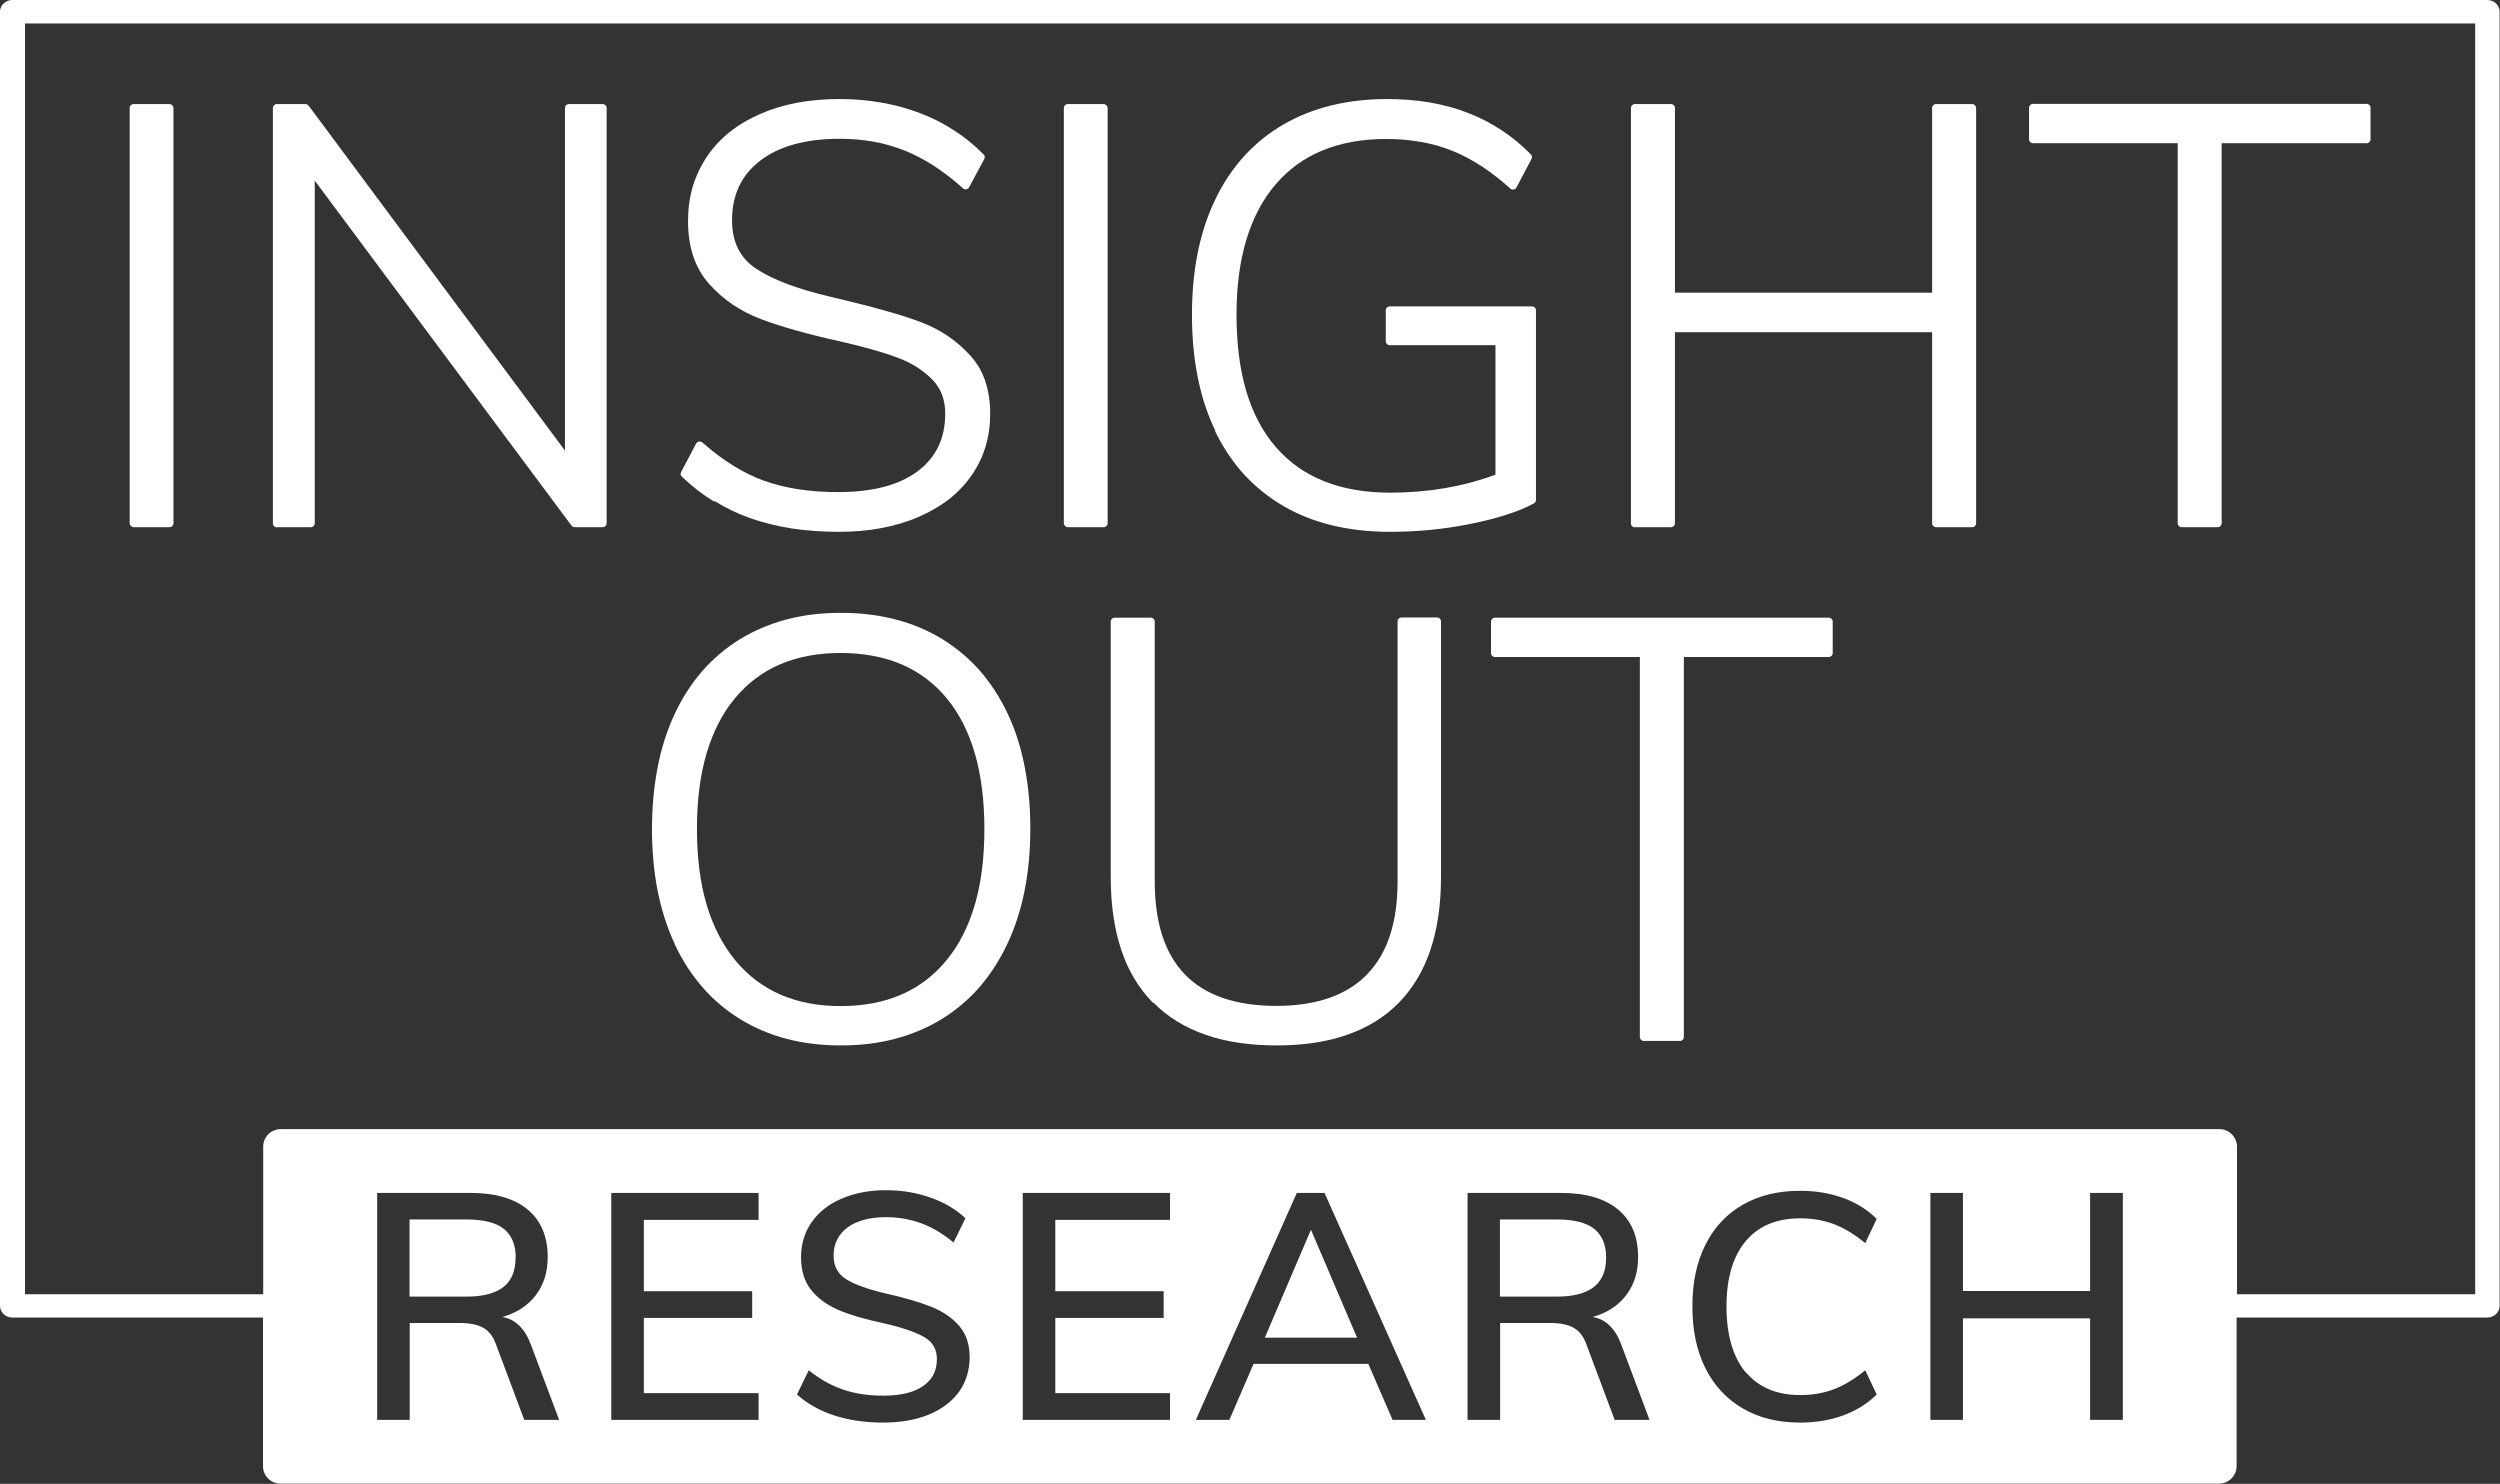
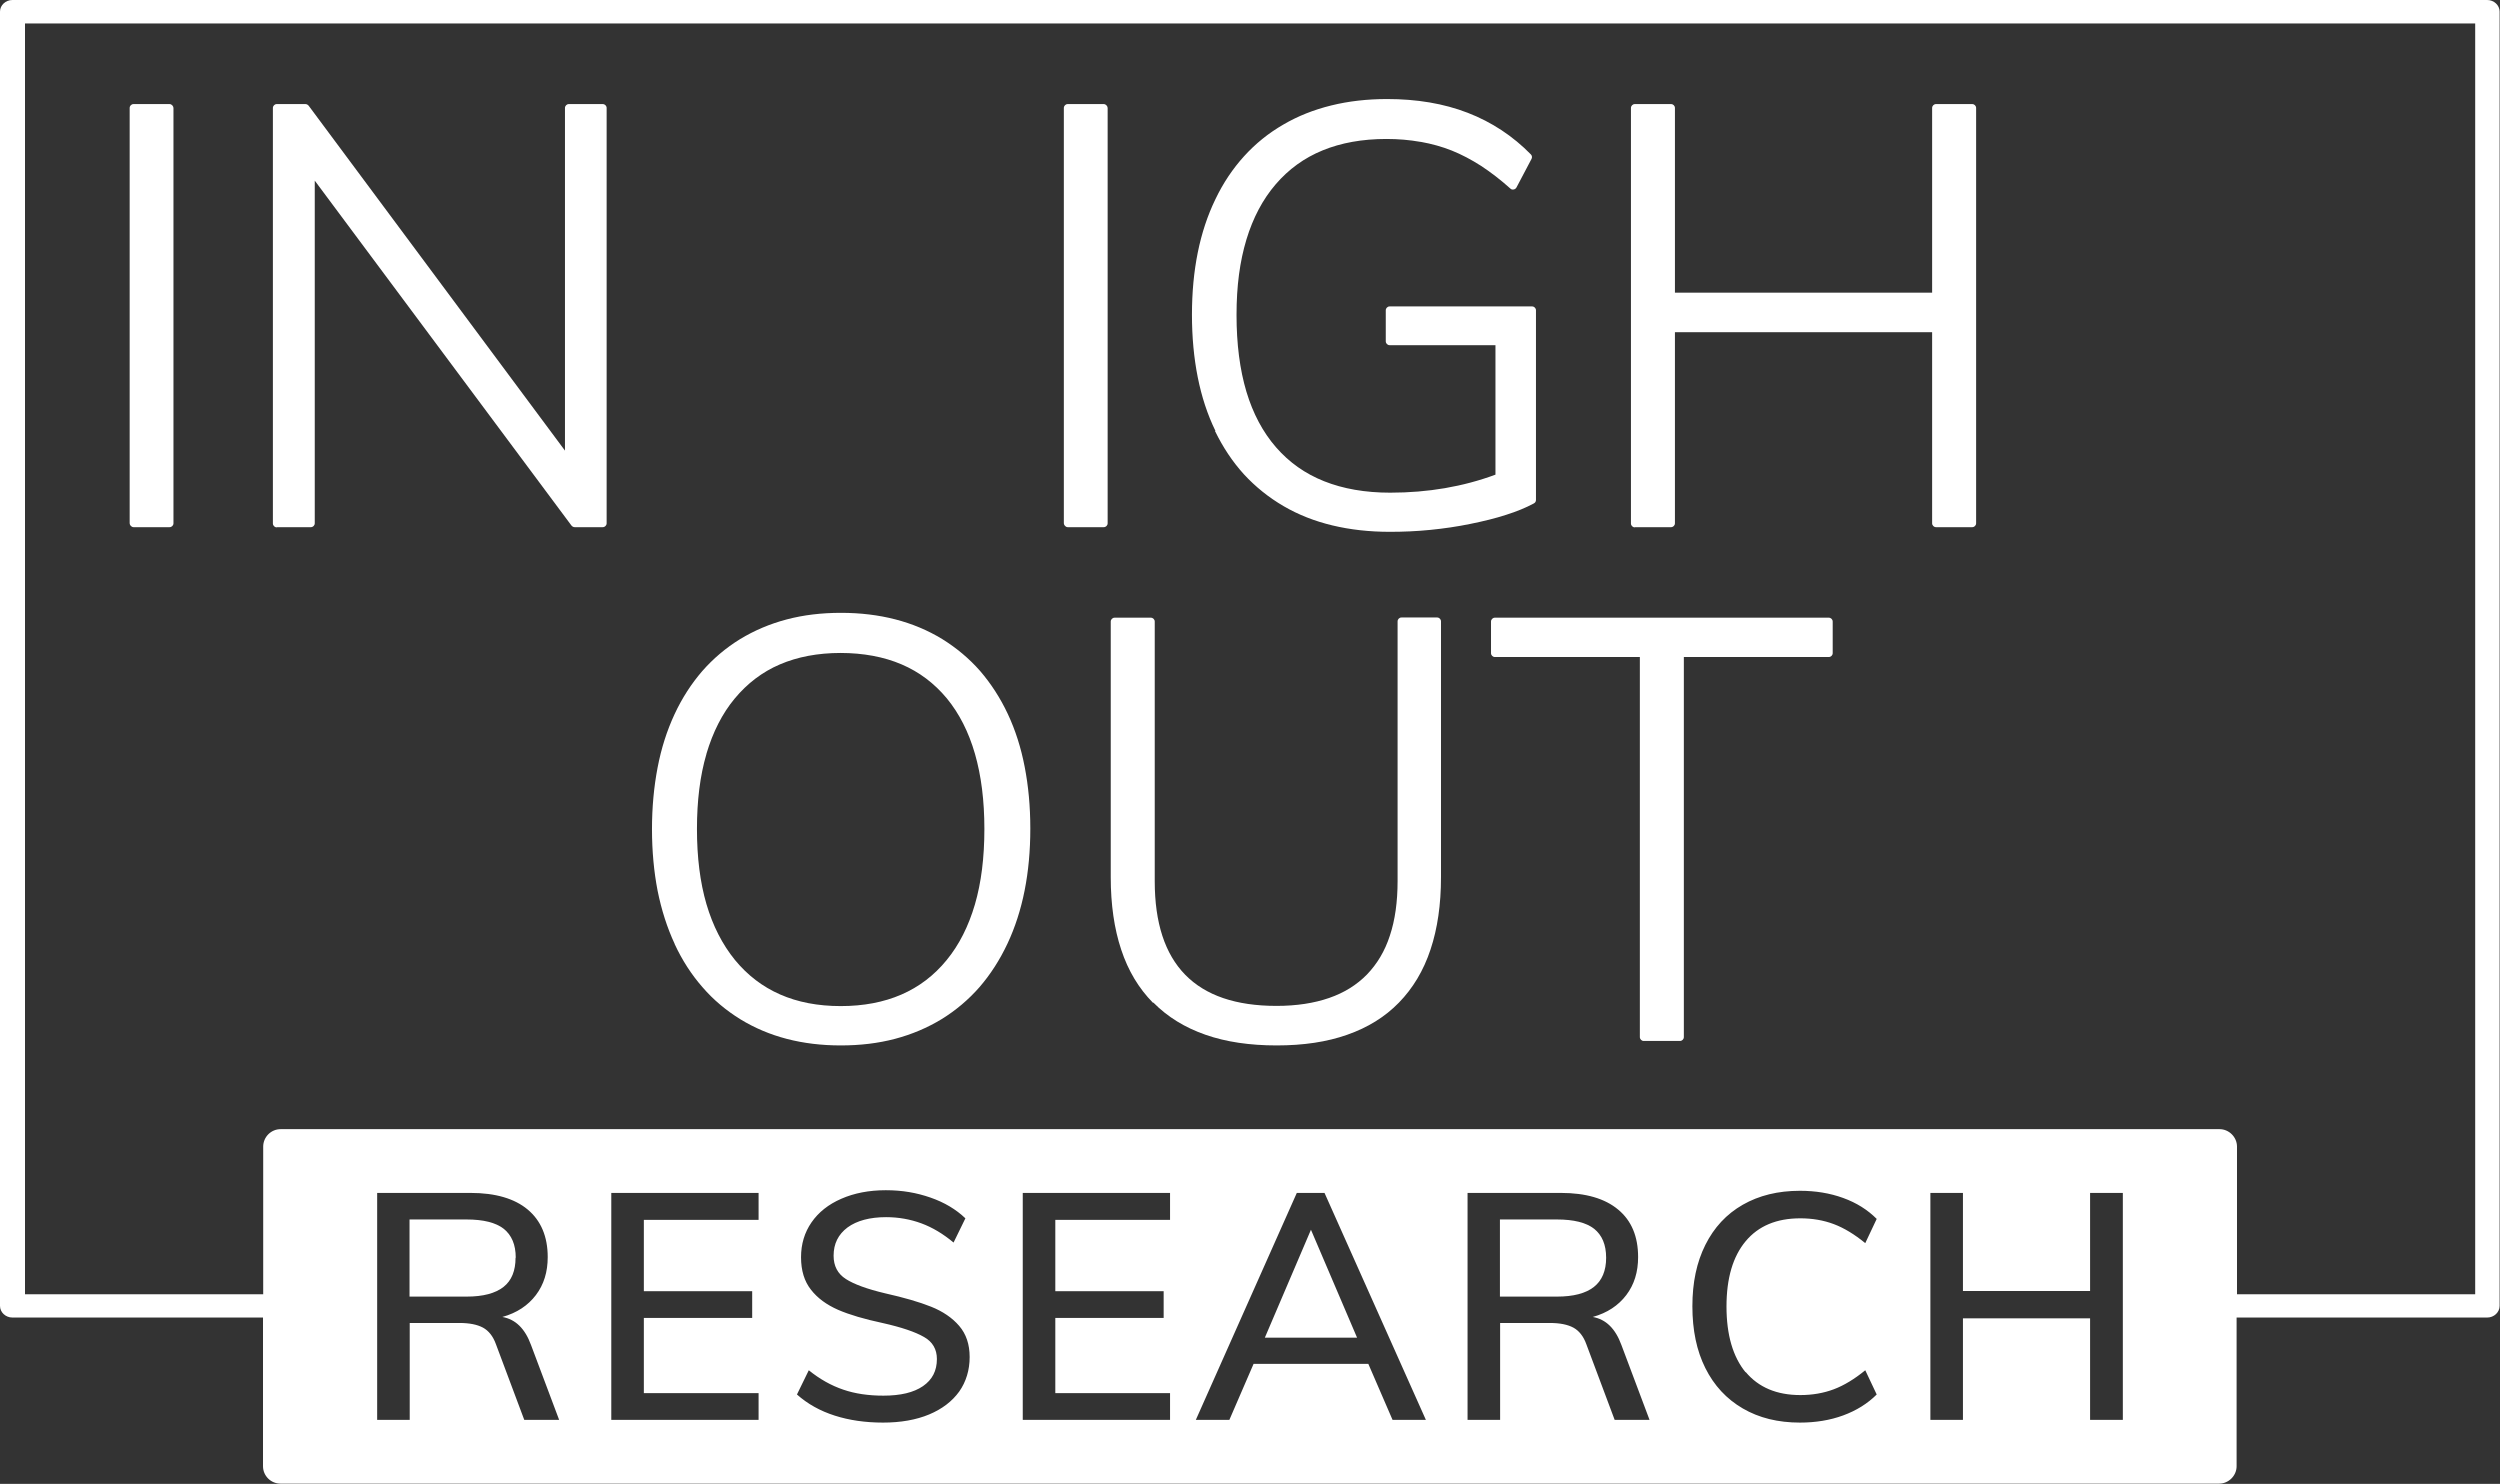
<svg xmlns="http://www.w3.org/2000/svg" id="b" viewBox="0 0 128.99 76.56">
  <rect x="0" y="0" width="128.99" height="76.56" fill="#333333" stroke="none" />
  <g id="c">
    <path d="M26.61,64.89c0-.67-.21-1.16-.62-1.49-.41-.32-1.05-.48-1.92-.48h-2.94v3.98h2.94c.86,0,1.49-.17,1.91-.5.42-.33.62-.84.62-1.5Z" fill="#fff" />
    <polygon points="65.26 69.02 70.02 69.02 67.64 63.45 65.26 69.02" fill="#fff" />
    <path d="M82.87,64.89c0-.67-.21-1.16-.62-1.49-.41-.32-1.05-.48-1.92-.48h-2.94v3.98h2.94c.86,0,1.49-.17,1.91-.5.42-.33.63-.84.63-1.5Z" fill="#fff" />
    <path d="M59.51,51.73c.73.74,1.63,1.29,2.69,1.66,1.06.37,2.28.55,3.67.55s2.59-.18,3.64-.55c1.06-.37,1.95-.92,2.67-1.66.72-.74,1.27-1.65,1.63-2.74.36-1.08.54-2.32.54-3.74v-13.19c0-.11-.09-.2-.2-.2h-1.84c-.11,0-.2.09-.2.2v13.4c0,1.07-.13,2.01-.4,2.82-.26.8-.66,1.46-1.18,2-.53.54-1.17.94-1.95,1.21-.78.27-1.68.41-2.72.41-4.18,0-6.28-2.14-6.28-6.43v-13.4c0-.11-.09-.2-.2-.2h-1.87c-.11,0-.2.09-.2.2v13.19c0,1.41.18,2.66.54,3.74.36,1.09.91,2,1.64,2.74Z" fill="#fff" />
    <path d="M14.29,27.2h1.75c.11,0,.2-.09.2-.2V9.32l13.24,17.79c.04.05.1.09.17.09h1.45c.11,0,.2-.09.2-.2V5.57c0-.11-.09-.2-.2-.2h-1.75c-.11,0-.2.09-.2.2v17.68L15.93,5.46c-.04-.05-.1-.09-.17-.09h-1.48c-.11,0-.2.09-.2.2v21.44c0,.11.09.2.2.2Z" fill="#fff" />
    <path d="M34.81,48.71c.39.84.87,1.58,1.44,2.23.56.65,1.22,1.2,1.95,1.65,1.47.9,3.19,1.35,5.18,1.35,1,0,1.93-.11,2.8-.34.87-.23,1.67-.57,2.41-1.02.73-.45,1.38-1,1.95-1.65.56-.65,1.04-1.39,1.44-2.24.79-1.68,1.18-3.66,1.18-5.94,0-1.14-.1-2.2-.29-3.18-.19-.99-.48-1.9-.87-2.73-.39-.83-.87-1.57-1.43-2.22-.56-.64-1.22-1.19-1.96-1.65-1.48-.9-3.22-1.35-5.22-1.35-1,0-1.93.11-2.8.34-.87.23-1.67.57-2.41,1.02-.73.45-1.38,1-1.95,1.65-.56.65-1.04,1.39-1.43,2.23-.39.84-.68,1.75-.87,2.74-.19.99-.29,2.05-.29,3.18s.1,2.2.29,3.18c.2.99.49,1.9.88,2.74ZM36.45,38.89c.33-1.11.81-2.07,1.46-2.85.65-.78,1.42-1.37,2.33-1.76.91-.39,1.96-.59,3.13-.59s2.24.2,3.15.59c.91.39,1.68.97,2.33,1.75,1.29,1.57,1.94,3.82,1.94,6.74,0,1.47-.16,2.77-.49,3.9-.33,1.12-.81,2.08-1.46,2.87-1.29,1.58-3.12,2.37-5.46,2.37-1.18,0-2.22-.2-3.13-.6-.91-.4-1.68-.99-2.33-1.78-.65-.8-1.14-1.76-1.47-2.88-.33-1.13-.49-2.42-.49-3.88s.16-2.75.49-3.87Z" fill="#fff" />
    <path d="M128.35,0H.64c-.35,0-.64.27-.64.6v66.78c0,.33.29.6.64.6h12.93v7.67c0,.5.41.9.9.9h100.03c.49,0,.9-.41.9-.9v-7.67h12.93c.35,0,.64-.27.64-.6V.6c0-.33-.29-.6-.64-.6ZM27.05,73.26l-1.46-3.9c-.15-.42-.38-.7-.67-.86-.3-.16-.7-.24-1.22-.24h-2.56v5h-1.68v-11.71h4.82c1.28,0,2.27.29,2.95.86.68.57,1.03,1.39,1.03,2.45,0,.77-.2,1.42-.61,1.96-.41.54-.98.92-1.73,1.13.68.12,1.17.6,1.48,1.45l1.45,3.86h-1.79ZM39.14,62.94h-5.92v3.68h5.59v1.38h-5.59v3.88h5.92v1.38h-7.6v-11.71h7.6v1.38ZM49.49,71.8c-.36.5-.88.9-1.55,1.18-.67.28-1.47.42-2.38.42s-1.74-.12-2.49-.36c-.75-.24-1.4-.6-1.95-1.09l.61-1.25c.57.46,1.16.79,1.78,1,.61.21,1.3.31,2.07.31.88,0,1.56-.16,2.04-.49.48-.33.72-.79.72-1.4,0-.5-.22-.89-.67-1.14-.45-.26-1.16-.5-2.14-.72-.93-.2-1.69-.42-2.29-.68-.59-.26-1.06-.6-1.4-1.04-.34-.43-.51-.99-.51-1.67s.18-1.28.54-1.8c.36-.52.87-.93,1.54-1.22.66-.29,1.43-.44,2.29-.44s1.59.13,2.31.38c.72.25,1.32.61,1.8,1.07l-.61,1.25c-.54-.45-1.09-.78-1.66-.99-.57-.21-1.18-.32-1.82-.32-.84,0-1.51.18-1.99.53-.48.36-.72.84-.72,1.46,0,.53.21.93.63,1.2.42.27,1.1.52,2.03.74.98.22,1.77.45,2.37.69.6.24,1.09.57,1.45.99.36.42.54.95.54,1.61s-.18,1.27-.54,1.78ZM60.37,62.94h-5.92v3.68h5.59v1.38h-5.59v3.88h5.92v1.38h-7.6v-11.71h7.6v1.38ZM71.85,73.26l-1.25-2.89h-5.92l-1.25,2.89h-1.73l5.21-11.71h1.43l5.23,11.71h-1.73ZM83.31,73.26l-1.46-3.9c-.15-.42-.38-.7-.67-.86-.3-.16-.7-.24-1.22-.24h-2.56v5h-1.68v-11.71h4.82c1.28,0,2.27.29,2.95.86.69.57,1.03,1.39,1.03,2.45,0,.77-.2,1.42-.61,1.96-.41.54-.98.92-1.73,1.13.68.12,1.17.6,1.48,1.45l1.45,3.86h-1.79ZM90.07,70.79c.66.79,1.6,1.19,2.82,1.19.62,0,1.2-.1,1.73-.3.53-.2,1.07-.53,1.62-.98l.59,1.25c-.47.47-1.05.83-1.73,1.08s-1.43.37-2.23.37c-1.13,0-2.11-.24-2.95-.73-.84-.49-1.48-1.18-1.93-2.08-.45-.9-.67-1.96-.67-3.19s.22-2.27.67-3.17c.45-.9,1.09-1.59,1.93-2.07.84-.48,1.82-.72,2.95-.72.8,0,1.54.12,2.23.37.69.25,1.26.61,1.73,1.08l-.59,1.25c-.55-.45-1.09-.78-1.62-.98-.53-.2-1.11-.3-1.73-.3-1.22,0-2.16.39-2.82,1.18-.66.79-.99,1.91-.99,3.37s.33,2.6.99,3.4ZM109.53,73.26h-1.69v-5.24h-6.56v5.24h-1.68v-11.71h1.68v5.06h6.56v-5.06h1.69v11.71ZM127.71,66.78h-12.29v-7.62c0-.49-.41-.9-.9-.9H14.48c-.5,0-.9.41-.9.9v7.62H1.29V1.21h126.42v65.57Z" fill="#fff" />
-     <path d="M36.88,25.86c.59.36,1.21.66,1.87.89.66.23,1.37.4,2.12.52.75.11,1.56.17,2.41.17.77,0,1.5-.06,2.18-.19.68-.13,1.32-.31,1.91-.57.59-.25,1.12-.56,1.58-.91.46-.36.85-.77,1.17-1.23.32-.46.57-.96.73-1.5.16-.53.24-1.1.24-1.7s-.09-1.19-.26-1.69c-.17-.51-.44-.95-.79-1.33-.34-.37-.72-.7-1.13-.98-.41-.28-.86-.51-1.35-.7-.47-.18-1.03-.37-1.68-.55-.65-.19-1.37-.38-2.17-.57l-.87-.21c-.85-.2-1.59-.42-2.23-.66-.63-.24-1.17-.5-1.6-.79-.82-.54-1.24-1.37-1.24-2.49,0-.65.12-1.24.36-1.75.24-.51.6-.95,1.08-1.32.49-.38,1.07-.66,1.75-.85.69-.19,1.47-.29,2.36-.29.61,0,1.2.05,1.76.15.56.1,1.09.26,1.6.46,1.02.41,2.03,1.06,3.01,1.95l.04.03c.1.05.22.01.27-.08l.78-1.46c.05-.08.04-.18-.03-.24-.46-.47-.97-.89-1.52-1.24-.55-.36-1.14-.66-1.78-.9-.63-.24-1.3-.42-1.99-.54-.69-.12-1.41-.18-2.15-.18s-1.5.06-2.18.19c-.68.13-1.32.32-1.91.58-.59.26-1.12.57-1.58.94-.46.37-.85.79-1.17,1.27-.32.48-.56.99-.73,1.55-.16.55-.24,1.14-.24,1.76,0,.67.09,1.28.27,1.82.18.55.46,1.03.83,1.44.72.81,1.62,1.41,2.68,1.81.52.2,1.12.39,1.8.58.68.19,1.43.38,2.25.56.62.14,1.18.28,1.67.42.5.14.93.28,1.3.42.36.13.69.29.99.48h0c.3.19.56.4.8.64.22.22.39.48.51.77h0c.11.3.17.64.17,1,0,.64-.12,1.21-.36,1.71-.24.49-.59.91-1.07,1.27-.97.72-2.33,1.07-4.1,1.07-.74,0-1.43-.05-2.07-.15-.64-.1-1.22-.25-1.76-.44-1.07-.39-2.13-1.05-3.17-1.97l-.05-.03c-.1-.05-.22-.01-.27.08l-.78,1.48c-.04.08-.03.17.04.23.51.49,1.06.92,1.65,1.28Z" fill="#fff" />
    <rect x="6.69" y="5.37" width="2.26" height="21.83" rx=".2" ry=".2" fill="#fff" />
    <path d="M94.35,31.87h-17.22c-.11,0-.2.09-.2.2v1.63c0,.11.09.2.2.2h7.48v19.61c0,.11.09.2.2.2h1.87c.11,0,.2-.09.2-.2v-19.61h7.48c.11,0,.2-.09.2-.2v-1.63c0-.11-.09-.2-.2-.2Z" fill="#fff" />
    <path d="M84.35,27.2h1.87c.11,0,.2-.09.2-.2v-9.86h13.27v9.86c0,.11.09.2.2.2h1.87c.11,0,.2-.09.2-.2V5.57c0-.11-.09-.2-.2-.2h-1.87c-.11,0-.2.09-.2.2v9.53h-13.27V5.57c0-.11-.09-.2-.2-.2h-1.87c-.11,0-.2.09-.2.2v21.44c0,.11.09.2.2.2Z" fill="#fff" />
-     <path d="M104.88,7.39h7.48v19.61c0,.11.09.2.2.2h1.87c.11,0,.2-.09.2-.2V7.39h7.48c.11,0,.2-.09.2-.2v-1.63c0-.11-.09-.2-.2-.2h-17.22c-.11,0-.2.09-.2.2v1.63c0,.11.09.2.2.2Z" fill="#fff" />
    <path d="M62.69,22.24c.41.84.9,1.58,1.49,2.23.59.64,1.27,1.19,2.04,1.64.77.45,1.61.78,2.53,1,.92.22,1.9.33,2.96.33.7,0,1.39-.03,2.09-.1.7-.07,1.39-.17,2.07-.31.69-.14,1.3-.29,1.85-.47.54-.17,1.02-.37,1.41-.58.07-.03.12-.1.12-.18v-9.79c0-.11-.09-.2-.2-.2h-7.35c-.11,0-.2.09-.2.2v1.6c0,.11.09.2.2.2h5.46v6.68c-1.67.62-3.48.93-5.43.93-1.29,0-2.43-.2-3.41-.59-.98-.39-1.8-.97-2.48-1.75-.68-.78-1.19-1.74-1.53-2.87-.34-1.14-.51-2.46-.51-3.96s.17-2.76.51-3.89c.34-1.12.84-2.07,1.51-2.85.67-.78,1.47-1.36,2.42-1.75.95-.39,2.05-.59,3.29-.59.62,0,1.2.05,1.76.15h.02c.56.1,1.1.25,1.6.45.5.2,1.01.47,1.51.79.5.33,1.01.72,1.51,1.17l.04.03c.1.05.22.01.27-.08l.78-1.48c.04-.07.03-.17-.03-.23-.93-.95-2.02-1.67-3.26-2.15-1.24-.48-2.63-.71-4.16-.71-1.03,0-1.99.11-2.88.33-.9.22-1.73.55-2.48.99-.76.44-1.43.98-2.02,1.63-.58.64-1.08,1.38-1.48,2.22-.81,1.67-1.21,3.66-1.21,5.96,0,1.15.1,2.23.3,3.23.2,1,.5,1.92.91,2.76Z" fill="#fff" />
    <rect x="54.89" y="5.37" width="2.26" height="21.83" rx=".2" ry=".2" fill="#fff" />
  </g>
</svg>